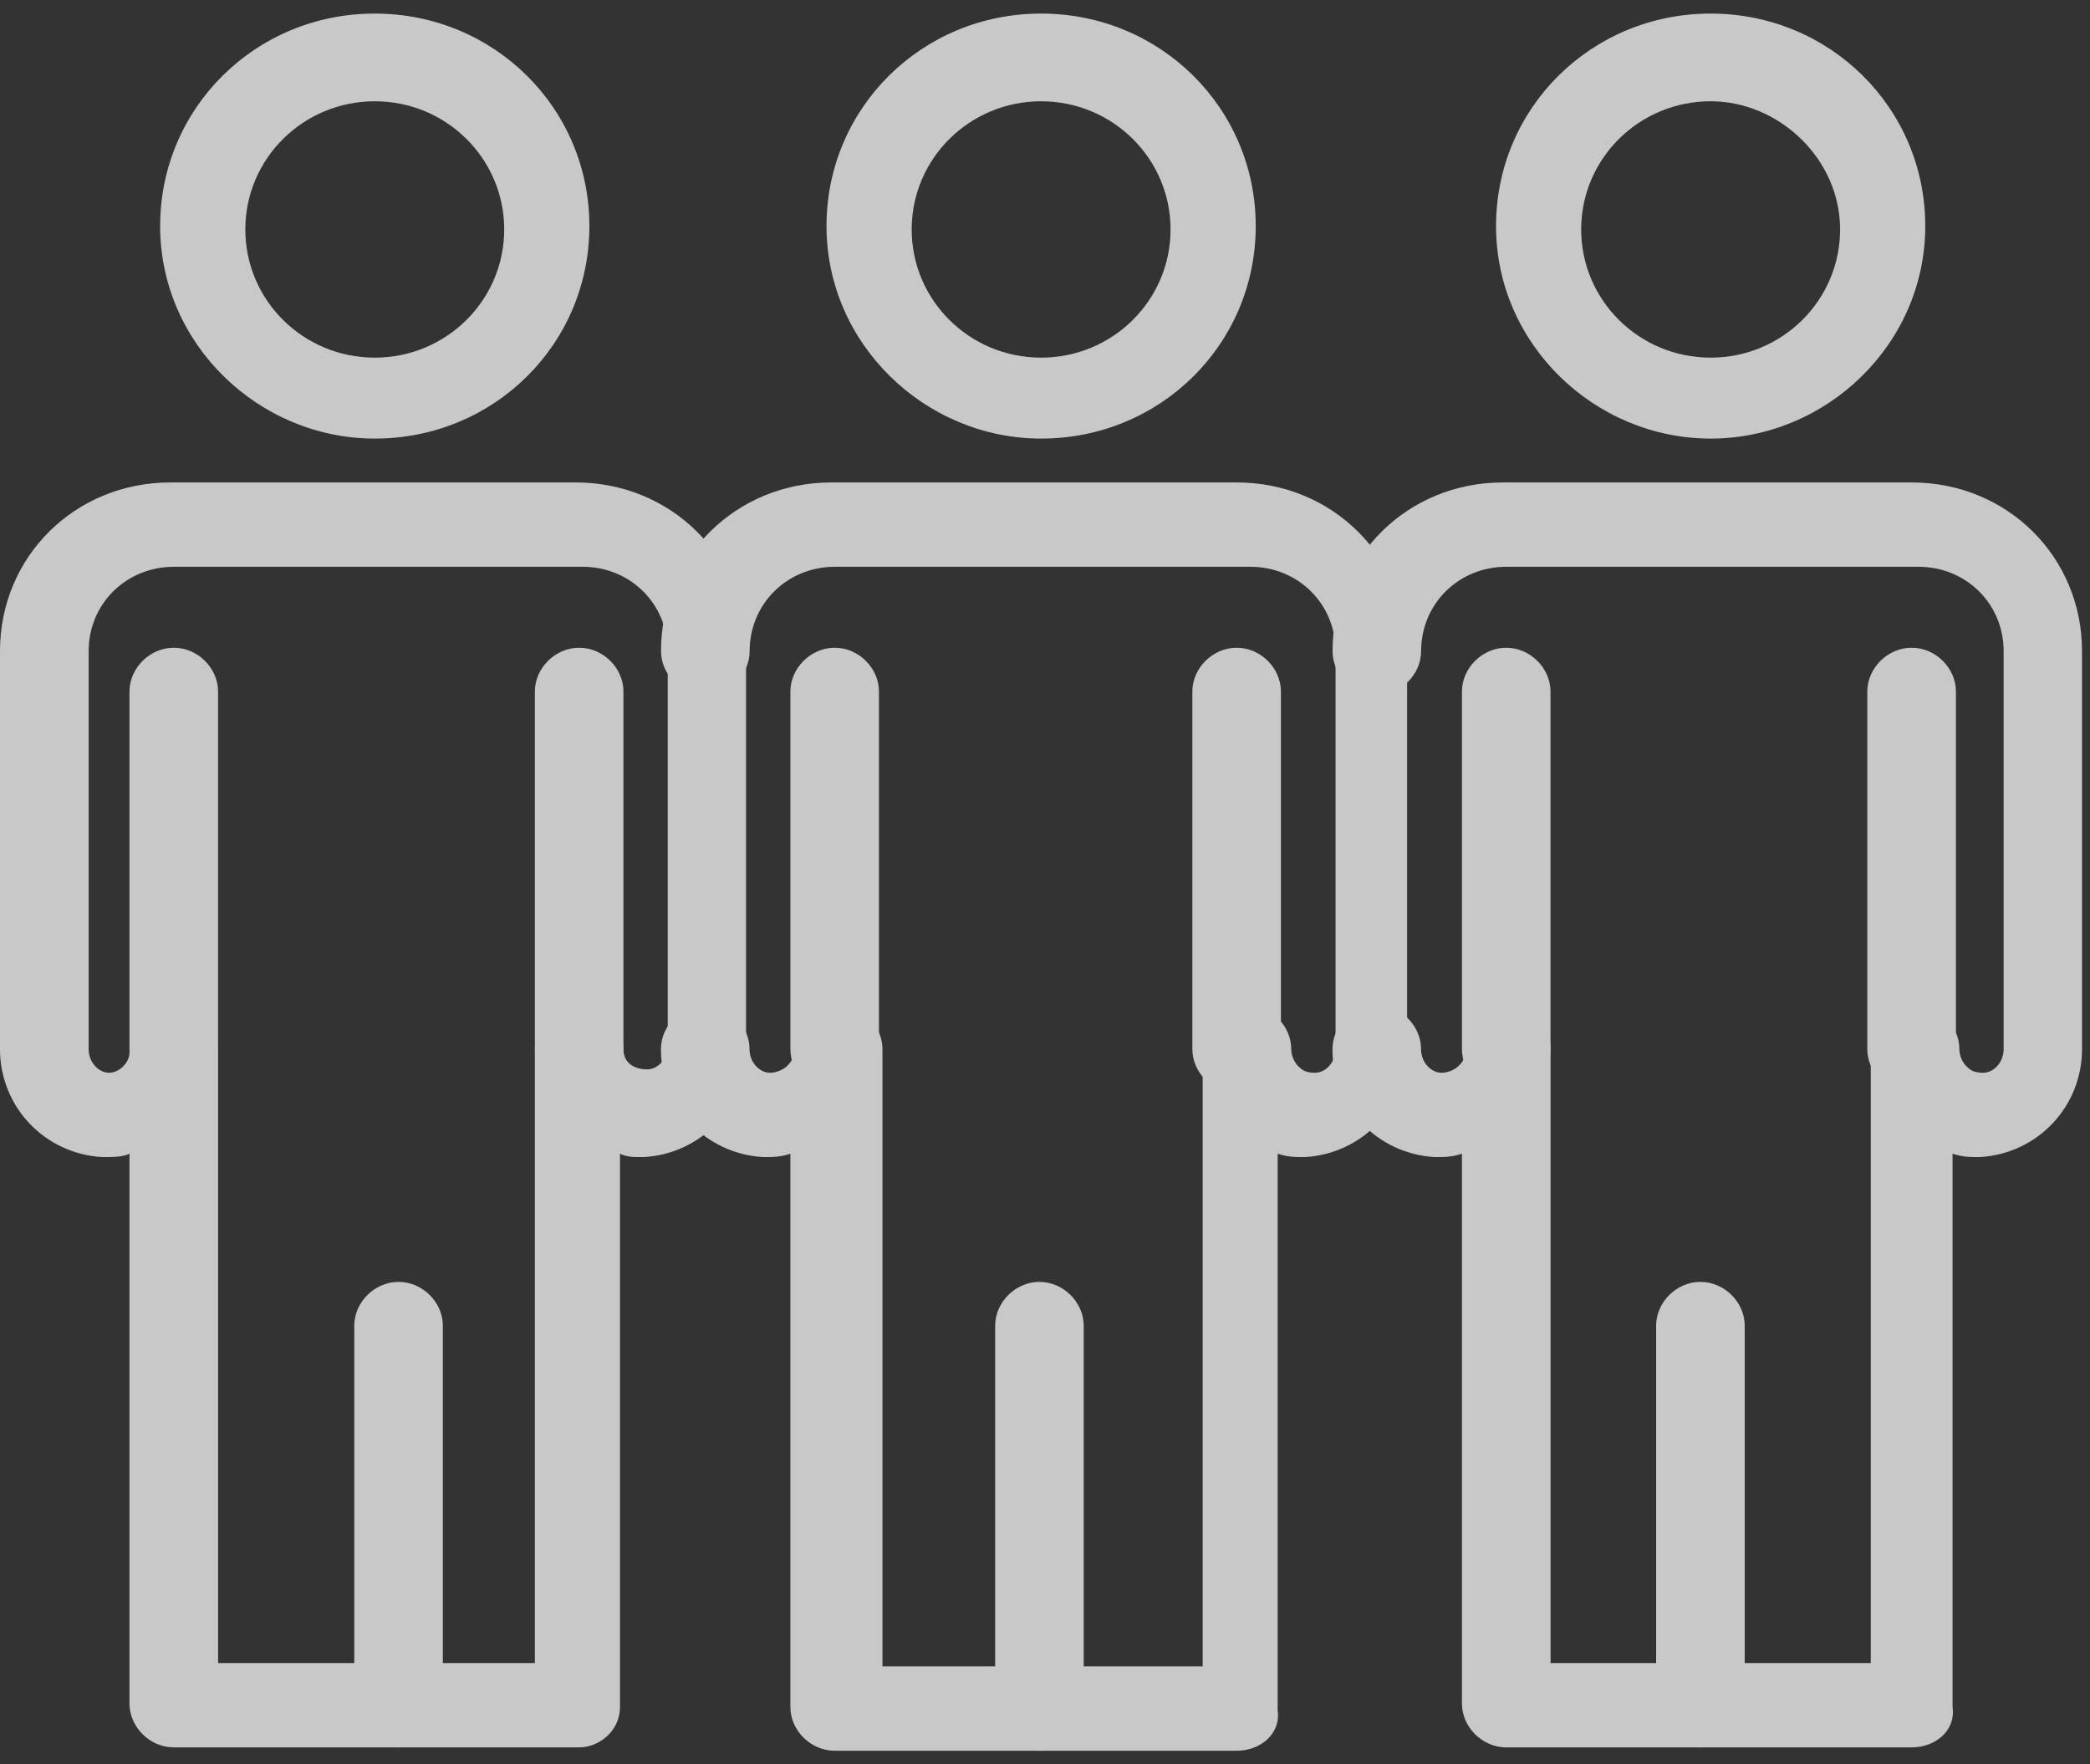
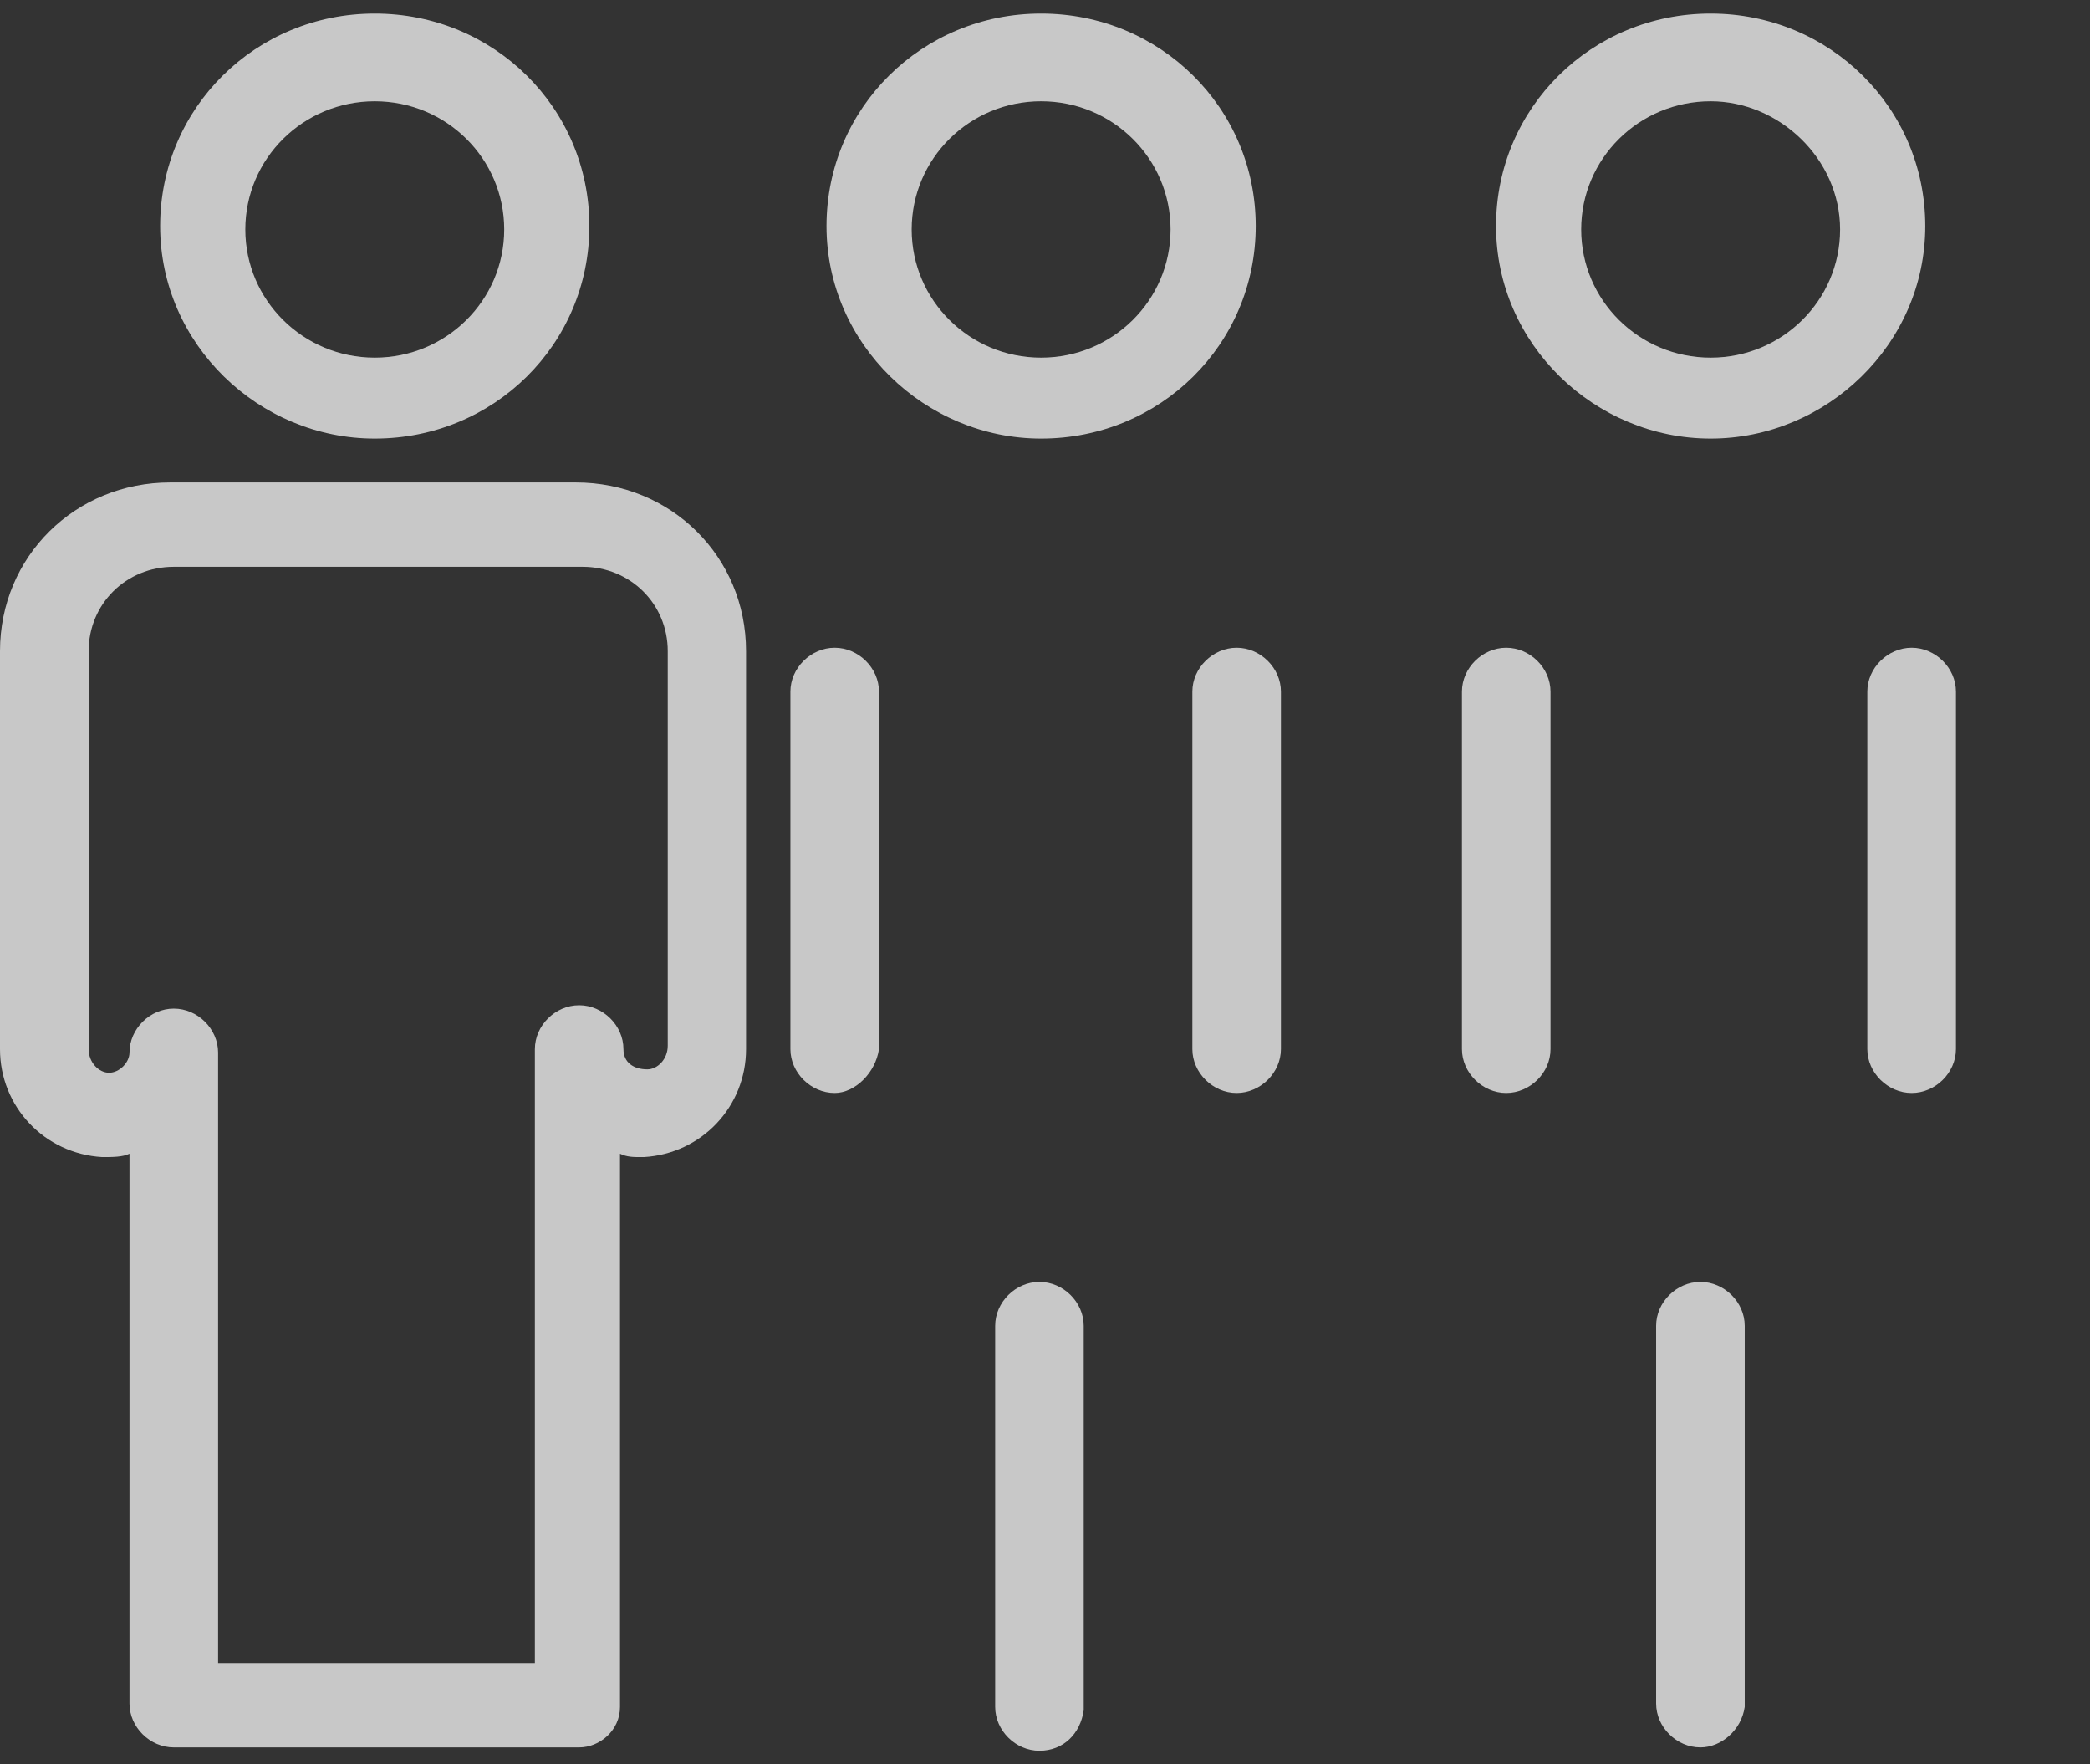
<svg xmlns="http://www.w3.org/2000/svg" width="77" height="65" viewBox="0 0 77 65" fill="none">
  <rect x="0" y="0" width="77" height="65" fill="#333333" stroke="none" />
  <g id="Frame 11" opacity="0.75" clip-path="url(#clip0_34002_7874)">
    <g id="Group">
      <g id="_x37_26_x2C__Coach_x2C__Daybed_x2C__Learning_x2C__Motivation">
        <g id="XMLID_980_">
          <g id="XMLID_7045_">
            <g id="Group_2">
              <g id="Group_3">
                <g id="Group 10">
                  <g id="Group_4">
                    <path id="Vector" d="M63.024 16.158C58.756 16.158 55.117 12.679 55.117 8.329C55.117 3.98 58.632 0.5 63.024 0.5C67.417 0.5 70.931 3.98 70.931 8.329C70.931 12.679 67.291 16.158 63.024 16.158ZM63.024 3.731C60.388 3.731 58.254 5.844 58.254 8.453C58.254 11.063 60.388 13.176 63.024 13.176C65.659 13.176 67.793 11.063 67.793 8.453C67.793 5.844 65.534 3.731 63.024 3.731Z" fill="#FAFAFA" />
                  </g>
                  <g id="Group_5">
                    <path id="Vector_2" d="M70.429 40.267C69.55 40.267 68.796 39.521 68.796 38.651V25.479C68.796 24.609 69.549 23.863 70.429 23.863C71.308 23.863 72.061 24.609 72.061 25.479V38.651C72.061 39.521 71.308 40.267 70.429 40.267Z" fill="#FAFAFA" />
                  </g>
                  <g id="Group_6">
                    <path id="Vector_3" d="M55.492 40.267C54.614 40.267 53.861 39.521 53.861 38.651V25.479C53.861 24.609 54.613 23.863 55.492 23.863C56.371 23.863 57.124 24.609 57.124 25.479V38.651C57.126 39.521 56.371 40.267 55.492 40.267Z" fill="#FAFAFA" />
                  </g>
                  <g id="Group_7">
-                     <path id="Vector_4" d="M70.429 64.376H55.493C54.614 64.376 53.861 63.63 53.861 62.76V42.504C53.483 42.628 53.233 42.628 52.857 42.628C50.722 42.504 49.091 40.764 49.091 38.652C49.091 37.782 49.843 37.036 50.723 37.036C51.602 37.036 52.355 37.782 52.355 38.652C52.355 39.149 52.731 39.522 53.108 39.522C53.359 39.522 53.61 39.397 53.735 39.273C53.862 39.149 53.986 39.024 53.986 38.652C53.986 37.782 54.739 37.036 55.619 37.036C56.498 37.036 57.126 37.782 57.126 38.652V61.269H68.923V38.652C68.923 37.782 69.676 37.036 70.554 37.036C71.433 37.036 72.187 37.782 72.187 38.652C72.187 38.9 72.313 39.149 72.437 39.273C72.564 39.397 72.688 39.522 73.066 39.522C73.442 39.522 73.818 39.149 73.818 38.652V23.988C73.818 22.248 72.437 20.881 70.681 20.881H55.494C53.737 20.881 52.357 22.248 52.357 23.988C52.357 24.857 51.603 25.603 50.725 25.603C49.847 25.603 49.094 24.857 49.094 23.988C49.094 20.508 51.855 17.774 55.37 17.774H70.43C73.945 17.774 76.706 20.508 76.706 23.988V38.652C76.706 40.764 75.074 42.504 72.94 42.628C72.564 42.628 72.313 42.628 71.936 42.504V62.885C72.061 63.755 71.307 64.376 70.429 64.376Z" fill="#FAFAFA" />
-                   </g>
+                     </g>
                  <g id="Group_8">
                    <path id="Vector_5" d="M62.647 64.376C61.769 64.376 61.015 63.63 61.015 62.76V48.842C61.015 47.972 61.769 47.226 62.647 47.226C63.526 47.226 64.279 47.972 64.279 48.842V62.885C64.153 63.755 63.4 64.376 62.647 64.376Z" fill="#FAFAFA" />
                  </g>
                </g>
                <g id="Group_9">
                  <path id="Vector_6" d="M45.561 40.267C44.682 40.267 43.929 39.521 43.929 38.651V25.479C43.929 24.609 44.683 23.863 45.561 23.863C46.439 23.863 47.192 24.609 47.192 25.479V38.651C47.192 39.521 46.439 40.267 45.561 40.267Z" fill="#FAFAFA" />
                </g>
                <g id="Group_10">
                  <path id="Vector_7" d="M30.751 40.267C29.873 40.267 29.12 39.521 29.12 38.651V25.479C29.12 24.609 29.874 23.863 30.751 23.863C31.629 23.863 32.383 24.609 32.383 25.479V38.651C32.258 39.521 31.504 40.267 30.751 40.267Z" fill="#FAFAFA" />
                </g>
                <g id="Group_11">
-                   <path id="Vector_8" d="M45.56 64.5H30.751C29.872 64.5 29.119 63.755 29.119 62.885V42.504C28.743 42.628 28.491 42.628 28.115 42.628C25.981 42.504 24.35 40.764 24.35 38.652C24.35 37.782 25.104 37.036 25.983 37.036C26.861 37.036 27.614 37.782 27.614 38.652C27.614 39.149 27.992 39.522 28.369 39.522C28.62 39.522 28.869 39.397 28.996 39.273C29.122 39.149 29.247 39.024 29.247 38.652C29.247 37.782 30 37.036 30.879 37.036C31.757 37.036 32.512 37.782 32.512 38.652V61.393H44.309V38.652C44.309 37.782 45.061 37.036 45.941 37.036C46.819 37.036 47.572 37.782 47.572 38.652C47.572 38.9 47.698 39.149 47.822 39.273C47.949 39.397 48.073 39.522 48.451 39.522C48.827 39.522 49.204 39.149 49.204 38.652V23.988C49.204 22.248 47.823 20.881 46.067 20.881H30.756C28.999 20.881 27.618 22.248 27.618 23.988C27.618 24.857 26.865 25.603 25.986 25.603C25.108 25.603 24.353 24.857 24.353 23.988C24.353 20.508 27.116 17.774 30.629 17.774H45.565C49.08 17.774 51.841 20.508 51.841 23.988V38.652C51.841 40.764 50.209 42.504 48.076 42.628C47.699 42.628 47.448 42.628 47.072 42.504V63.009C47.192 63.879 46.439 64.5 45.56 64.5Z" fill="#FAFAFA" />
-                 </g>
+                   </g>
                <g id="Group_12">
                  <path id="Vector_9" d="M38.294 64.5C37.416 64.5 36.664 63.755 36.664 62.885V48.842C36.664 47.972 37.416 47.226 38.294 47.226C39.173 47.226 39.926 47.972 39.926 48.842V63.009C39.8 63.879 39.173 64.5 38.294 64.5Z" fill="#FAFAFA" />
                </g>
                <g id="Group 9">
                  <g id="Group_13">
                    <path id="Vector_10" d="M13.807 16.158C9.539 16.158 5.9 12.679 5.9 8.329C5.9 3.98 9.415 0.5 13.807 0.5C18.2 0.5 21.714 3.98 21.714 8.329C21.714 12.679 18.201 16.158 13.807 16.158ZM13.807 3.731C11.172 3.731 9.038 5.844 9.038 8.453C9.038 11.063 11.172 13.176 13.807 13.176C16.442 13.176 18.576 11.063 18.576 8.453C18.576 5.844 16.444 3.731 13.807 3.731Z" fill="#FAFAFA" />
                    <path id="Vector_11" d="M38.356 16.158C34.089 16.158 30.45 12.679 30.45 8.329C30.45 3.98 33.965 0.5 38.356 0.5C42.749 0.5 46.264 3.98 46.264 8.329C46.264 12.679 42.751 16.158 38.356 16.158ZM38.356 3.731C35.722 3.731 33.588 5.844 33.588 8.453C33.588 11.063 35.722 13.176 38.356 13.176C40.992 13.176 43.126 11.063 43.126 8.453C43.126 5.844 40.993 3.731 38.356 3.731Z" fill="#FAFAFA" />
                  </g>
                  <g id="Group_14">
-                     <path id="Vector_12" d="M21.337 40.267C20.46 40.267 19.706 39.521 19.706 38.651V25.479C19.706 24.609 20.459 23.863 21.337 23.863C22.216 23.863 22.969 24.609 22.969 25.479V38.651C22.843 39.521 22.09 40.267 21.337 40.267Z" fill="#FAFAFA" />
-                   </g>
+                     </g>
                  <g id="Group_15">
-                     <path id="Vector_13" d="M6.402 40.267C5.524 40.267 4.77 39.521 4.77 38.651V25.479C4.77 24.609 5.524 23.863 6.402 23.863C7.281 23.863 8.034 24.609 8.034 25.479V38.651C7.909 39.521 7.282 40.267 6.402 40.267Z" fill="#FAFAFA" />
-                   </g>
+                     </g>
                  <g id="Group_16">
                    <path id="Vector_14" d="M21.337 64.376H6.402C5.524 64.376 4.77 63.63 4.77 62.76V42.504C4.52 42.628 4.142 42.628 3.765 42.628C1.632 42.504 0 40.764 0 38.652V23.988C0 20.508 2.763 17.774 6.276 17.774H21.211C24.725 17.774 27.486 20.508 27.486 23.988V38.652C27.486 40.764 25.854 42.504 23.721 42.628C23.597 42.628 23.597 42.628 23.597 42.628C23.346 42.628 23.095 42.628 22.842 42.504V62.885C22.844 63.755 22.09 64.376 21.337 64.376ZM7.909 61.269H19.706V38.652C19.706 37.782 20.459 37.036 21.337 37.036C22.216 37.036 22.969 37.782 22.969 38.652C22.969 39.149 23.346 39.397 23.848 39.397C24.224 39.397 24.601 39.024 24.601 38.527V23.988C24.601 22.248 23.221 20.881 21.464 20.881H6.404C4.647 20.881 3.266 22.248 3.266 23.988V38.652C3.266 39.149 3.644 39.522 4.019 39.522C4.396 39.522 4.771 39.149 4.771 38.776C4.771 37.906 5.525 37.16 6.404 37.16C7.282 37.16 8.035 37.906 8.035 38.776V61.269H7.909Z" fill="#FAFAFA" />
                  </g>
                  <g id="Group_17">
-                     <path id="Vector_15" d="M14.684 64.376C13.805 64.376 13.052 63.63 13.052 62.76V48.842C13.052 47.972 13.805 47.226 14.684 47.226C15.562 47.226 16.316 47.972 16.316 48.842V62.885C16.314 63.755 15.562 64.376 14.684 64.376Z" fill="#FAFAFA" />
-                   </g>
+                     </g>
                </g>
              </g>
            </g>
          </g>
        </g>
      </g>
    </g>
  </g>
  <defs>
    <clipPath id="clip0_34002_7874">
      <rect width="76.706" height="64" fill="white" transform="translate(0 0.5)" />
    </clipPath>
  </defs>
</svg>